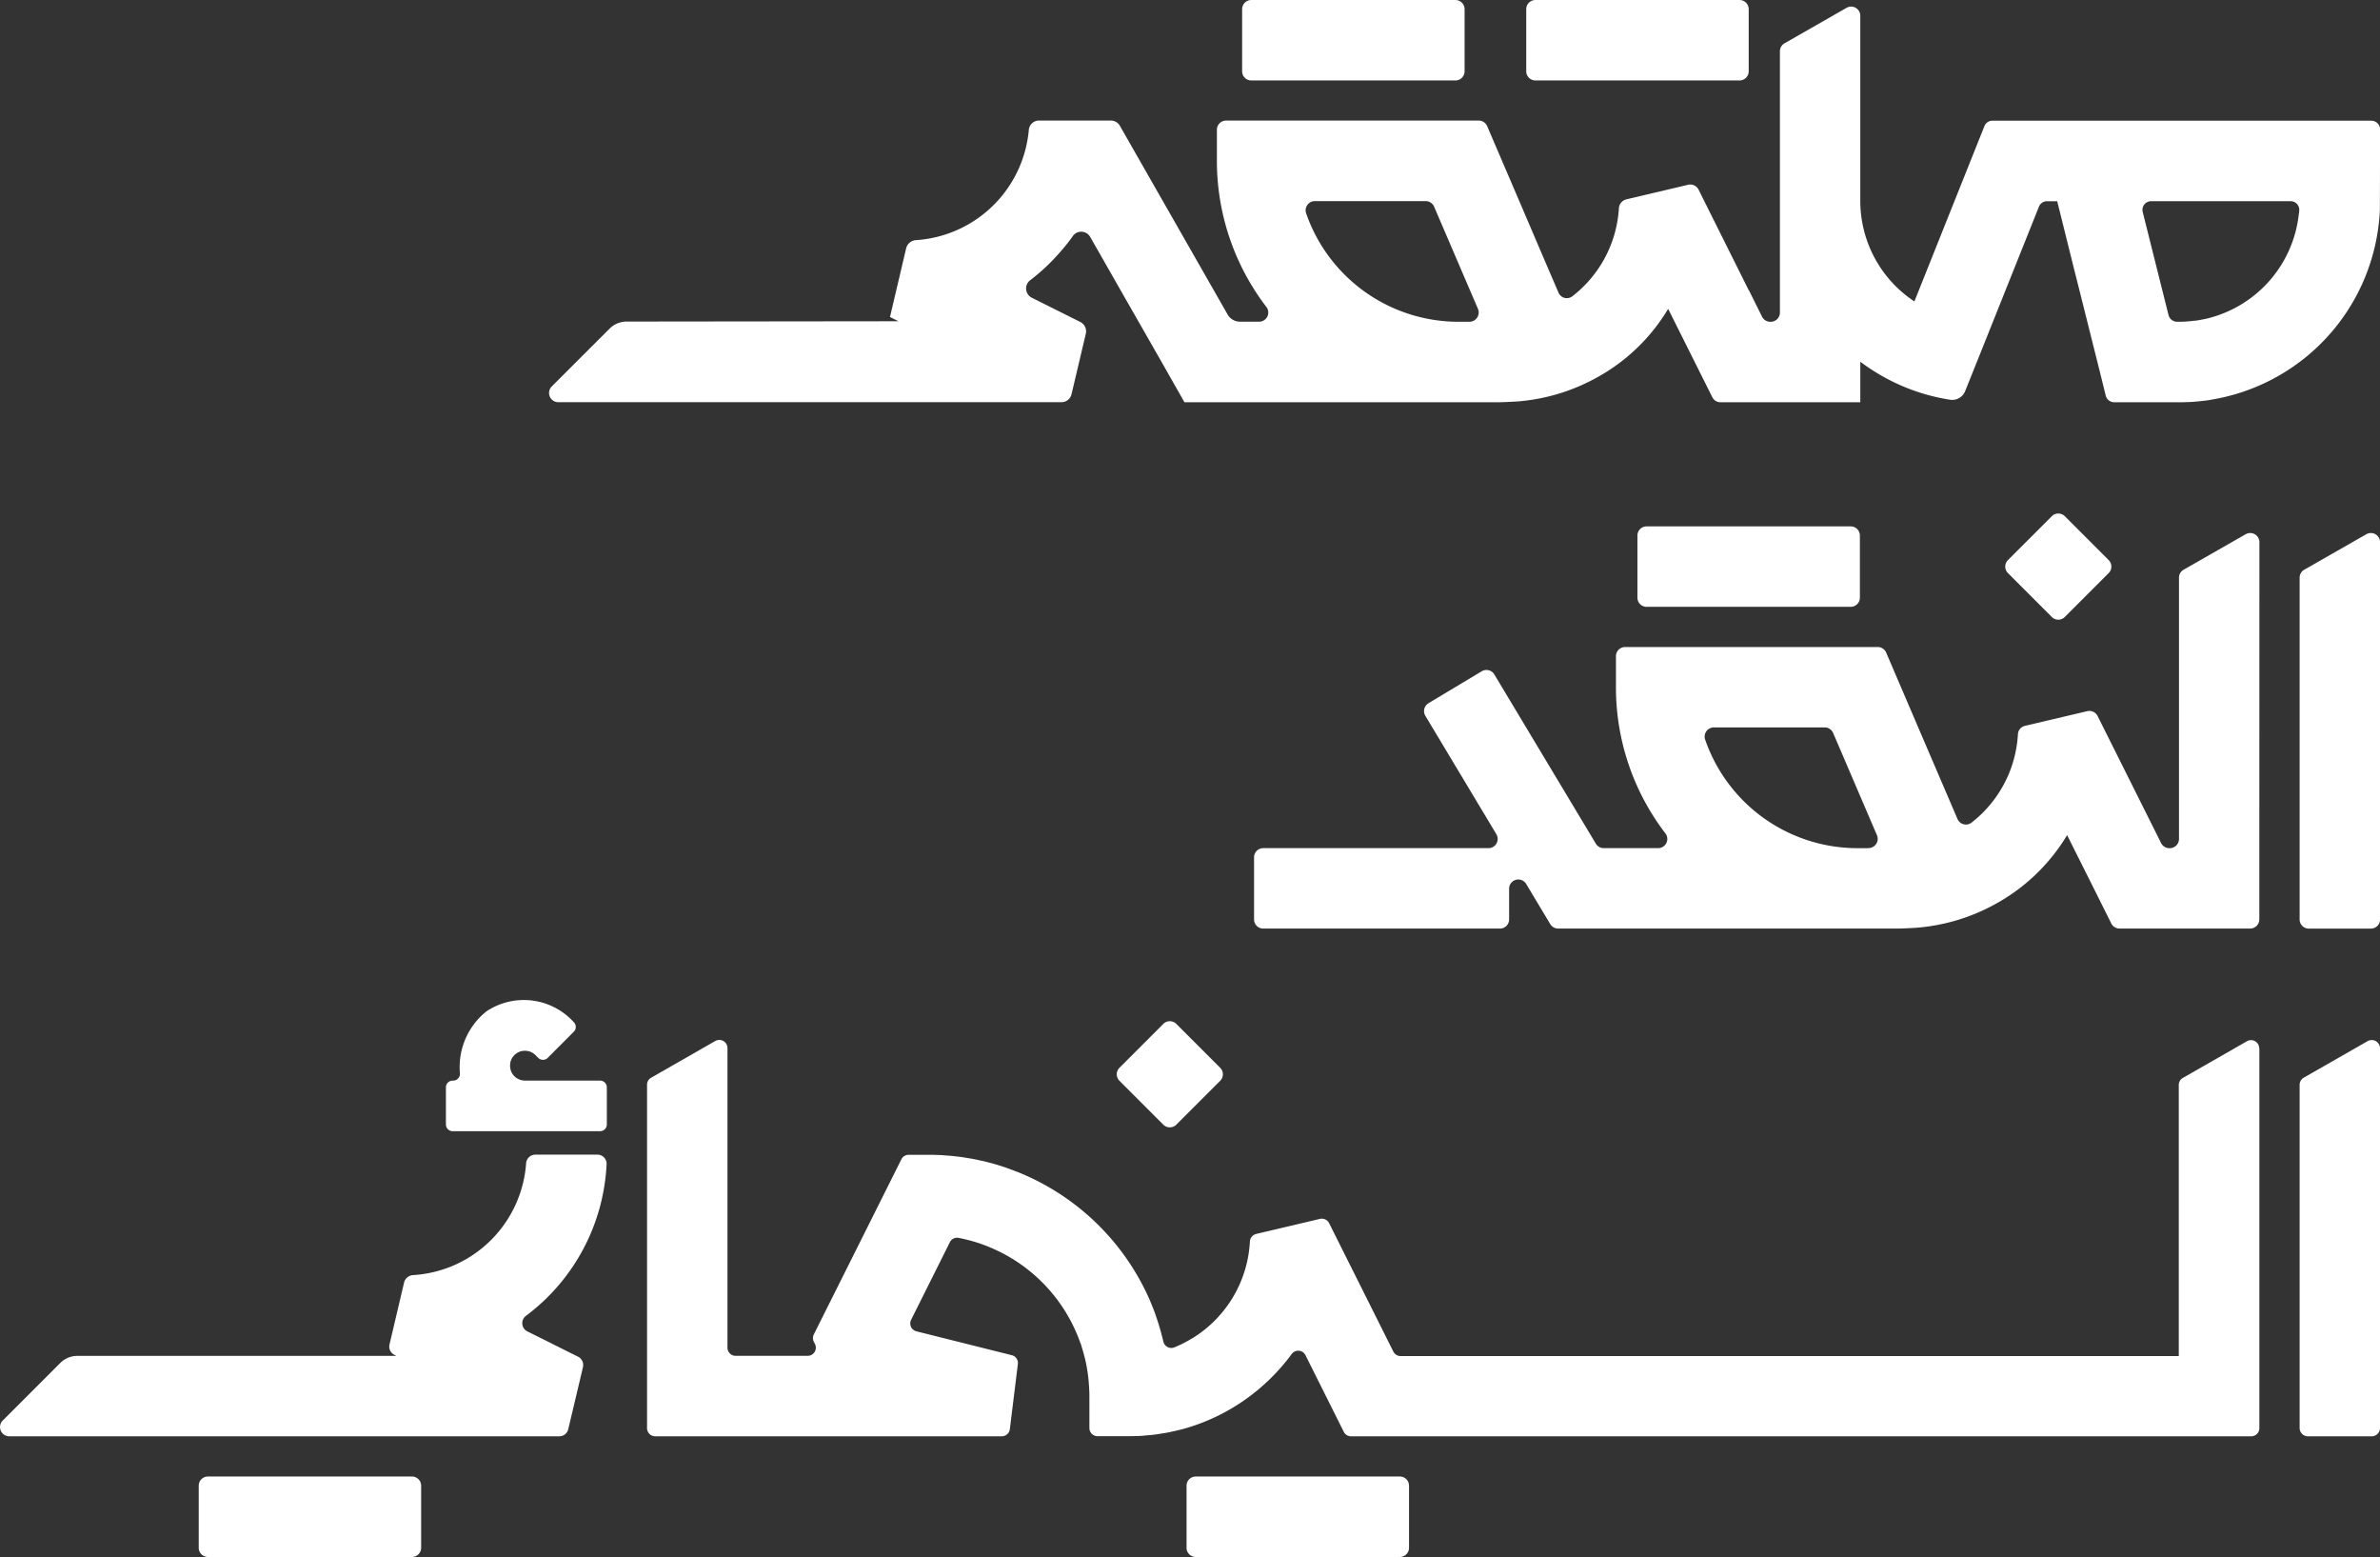
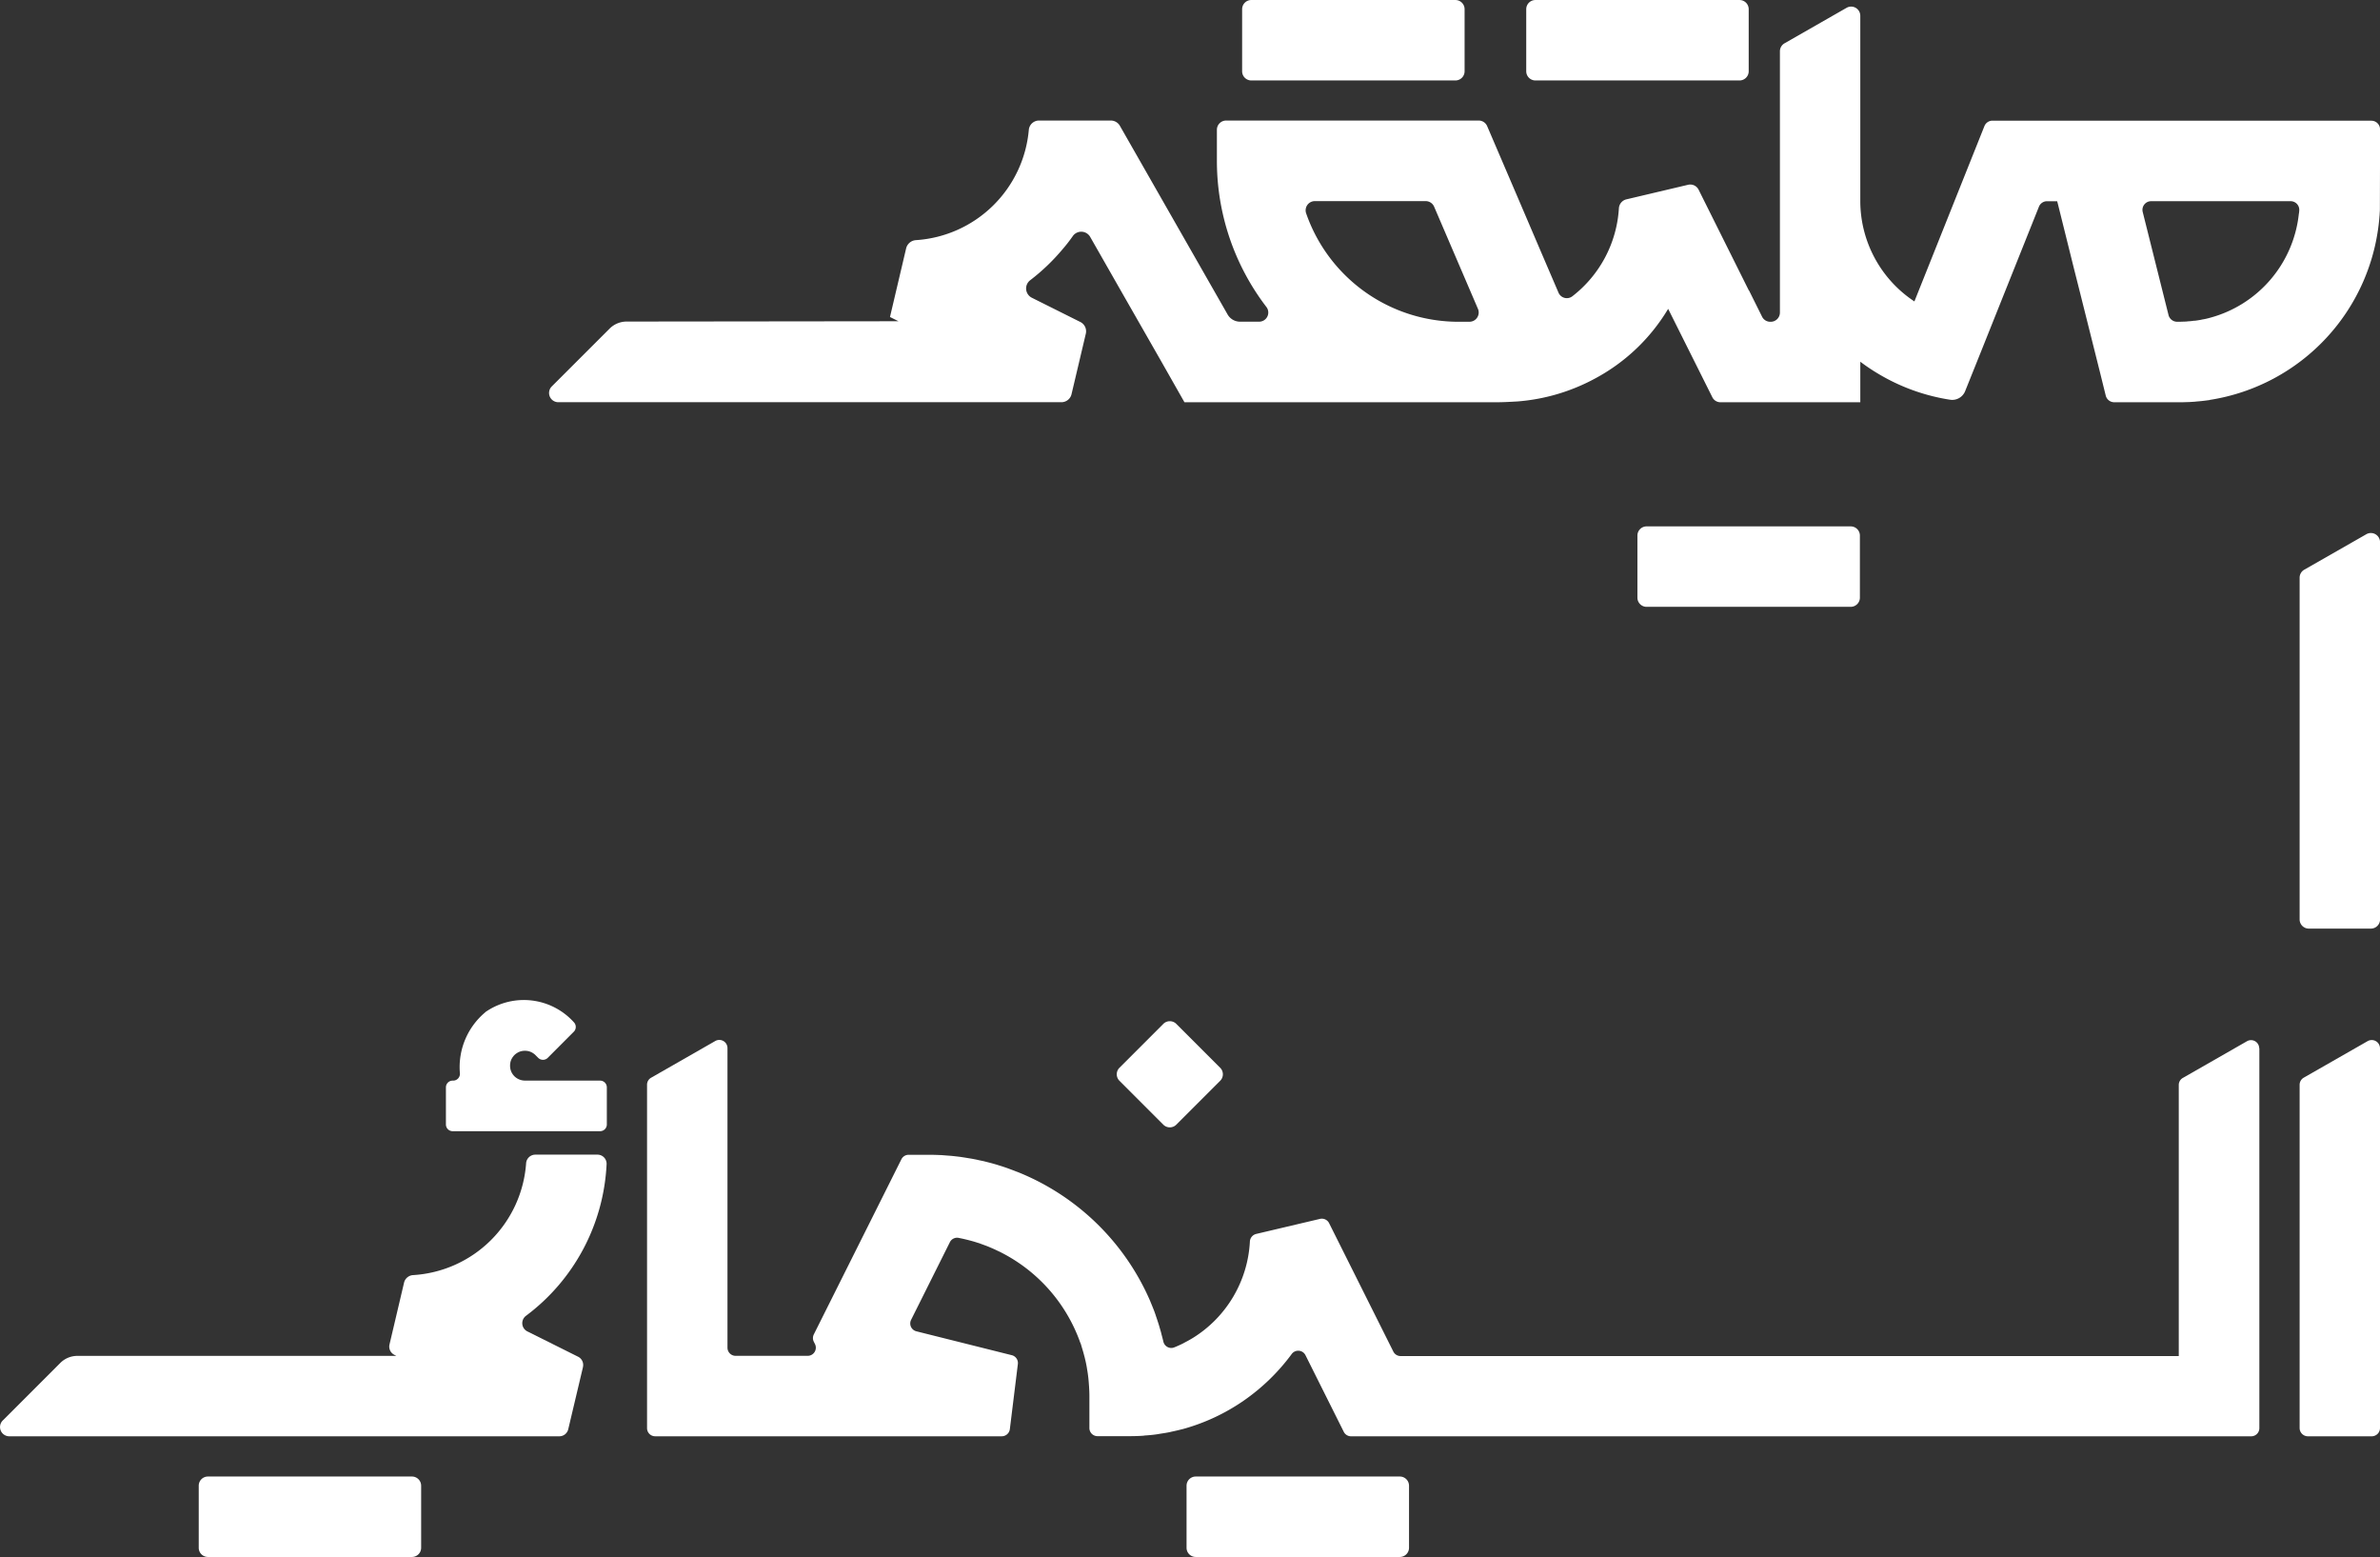
<svg xmlns="http://www.w3.org/2000/svg" id="Group_2" data-name="Group 2" width="167.842" height="109.767" viewBox="0 0 167.842 109.767">
  <rect x="0" y="0" width="167.842" height="109.767" fill="#333333" stroke="none" />
  <defs>
    <clipPath id="clip-path">
      <rect id="Rectangle_1" data-name="Rectangle 1" width="167.842" height="109.767" fill="none" />
    </clipPath>
  </defs>
  <g id="Group_1" data-name="Group 1" clip-path="url(#clip-path)">
    <path id="Path_1" data-name="Path 1" d="M368.7,84.43l-4.376,2.5a.648.648,0,0,0-.327.562v24.093a.648.648,0,0,0,.649.648h4.375a.648.648,0,0,0,.648-.648V84.992a.648.648,0,0,0-.969-.563" transform="translate(-201.823 -46.766)" fill="#fff" />
-     <path id="Path_2" data-name="Path 2" d="M241.831,106.561h-.793A11.366,11.366,0,0,1,230.31,98.9a.648.648,0,0,1,.617-.851h7.813a.649.649,0,0,1,.6.394l3.09,7.211a.648.648,0,0,1-.6.9M269.4,84.992a.648.648,0,0,0-.97-.563l-4.375,2.5a.646.646,0,0,0-.327.563v18.42a.649.649,0,0,1-.648.649h-.032a.65.65,0,0,1-.581-.359l-.923-1.848,0,0-3.556-7.111a.647.647,0,0,0-.728-.341l-4.39,1.035a.64.64,0,0,0-.5.58,8.494,8.494,0,0,1-3.28,6.249.645.645,0,0,1-.983-.265l-1.26-2.937-1.507-3.513-2.262-5.278a.648.648,0,0,0-.6-.393H224.67a.648.648,0,0,0-.648.648v2.188a16.909,16.909,0,0,0,3.491,10.308.646.646,0,0,1-.518,1.035h-3.835a.648.648,0,0,1-.556-.315l-7.159-11.931a.648.648,0,0,0-.889-.222l-3.753,2.25a.649.649,0,0,0-.222.89l5.008,8.347a.648.648,0,0,1-.556.981H199.148a.648.648,0,0,0-.648.648v4.375a.648.648,0,0,0,.648.648h16.691a.648.648,0,0,0,.649-.648v-2.17a.648.648,0,0,1,1.2-.334l1.064,1.775h0l.637,1.061a.649.649,0,0,0,.556.315h23.922c.454,0,1.348-.058,1.348-.058a13.73,13.73,0,0,0,5.474-1.621,13.438,13.438,0,0,0,5.131-4.877c.006-.01.009-.016.013-.023s.006-.007.006-.007l1.6,3.194h0l1.515,3.032a.65.65,0,0,0,.581.358h9.211a.648.648,0,0,0,.648-.648v-6.65h0Z" transform="translate(-110.062 -46.765)" fill="#fff" />
-     <path id="Path_3" data-name="Path 3" d="M320.689,81.449l-3.094,3.093a.649.649,0,0,0,0,.917l3.094,3.094a.648.648,0,0,0,.916,0l3.094-3.094a.648.648,0,0,0,0-.916l-3.093-3.094a.649.649,0,0,0-.917,0" transform="translate(-175.991 -45.056)" fill="#fff" />
    <path id="Path_4" data-name="Path 4" d="M368.791,164.653l-4.5,2.573a.584.584,0,0,0-.294.507v24.194a.584.584,0,0,0,.585.584h4.5a.584.584,0,0,0,.584-.584V165.16a.584.584,0,0,0-.874-.507" transform="translate(-201.823 -91.252)" fill="#fff" />
    <path id="Path_5" data-name="Path 5" d="M41.112,197.7l-1.039,4.381a.646.646,0,0,1-.626.495H.649a.652.652,0,0,1-.461-1.108l4.062-4.061a1.7,1.7,0,0,1,1.2-.5h22.5l-.139-.074a.649.649,0,0,1-.344-.726l1.035-4.394a.7.7,0,0,1,.613-.5,8.507,8.507,0,0,0,7.988-7.893.652.652,0,0,1,.647-.6h4.381a.644.644,0,0,1,.647.682,14.185,14.185,0,0,1-5.689,10.683.647.647,0,0,0,.1,1.095l3.582,1.787a.646.646,0,0,1,.339.726" transform="translate(0 -101.317)" fill="#fff" />
    <path id="Path_6" data-name="Path 6" d="M216.123,165.134v26.793a.573.573,0,0,1-.573.574H152.066a.569.569,0,0,1-.513-.318l-1.9-3.8-.8-1.6a.571.571,0,0,0-.977-.074,14.352,14.352,0,0,1-3.382,3.281,14.112,14.112,0,0,1-4.329,2.012s-.008,0-.008,0c-.239.061-.483.118-.721.169-.061.013-.122.03-.187.043-.222.044-.452.078-.679.113-.078.013-.16.03-.239.039-.239.035-.483.057-.726.074-.069,0-.139.017-.208.022-.313.021-.63.03-.948.03h-2.26a.573.573,0,0,1-.574-.574v-2.264c0-.2-.008-.408-.022-.613,0-.065-.008-.131-.013-.2-.008-.139-.022-.278-.035-.417-.008-.074-.017-.143-.026-.213-.018-.148-.039-.291-.066-.435-.008-.056-.017-.113-.026-.165-.035-.2-.074-.387-.122-.574-.008-.048-.022-.1-.035-.143-.039-.148-.078-.3-.122-.444s-.086-.282-.126-.425c-.009-.03-.022-.057-.03-.082a1.829,1.829,0,0,1-.083-.217,11.693,11.693,0,0,0-.5-1.144v0a11.411,11.411,0,0,0-4.972-5.016c-.065-.035-.131-.069-.2-.1s-.161-.074-.239-.113l-.2-.091c-.079-.035-.156-.065-.235-.1s-.148-.061-.226-.091-.135-.048-.2-.074c-.088-.031-.179-.065-.27-.1-.048-.017-.1-.03-.152-.047-.109-.035-.217-.07-.326-.1-.026-.008-.052-.012-.083-.022-.3-.082-.608-.156-.921-.217a.57.57,0,0,0-.613.313l-2.729,5.463a.571.571,0,0,0,.374.813l6.723,1.682a.57.57,0,0,1,.43.63L128.005,192a.576.576,0,0,1-.569.5H102.994a.573.573,0,0,1-.574-.574V167.719a.565.565,0,0,1,.291-.5l4.52-2.586a.576.576,0,0,1,.861.5v21.122a.573.573,0,0,0,.573.573h5.085a.574.574,0,0,0,.521-.813l-.1-.2a.581.581,0,0,1,.009-.495l4.89-9.775,1.286-2.572a.567.567,0,0,1,.512-.317h1.539c.217,0,.438.008.656.017.113,0,.222.013.335.021.152.013.3.022.456.035.122.009.248.026.37.039.139.017.273.031.413.053s.252.039.378.061.261.039.391.065.253.048.374.078.26.052.391.083l.357.091c.135.035.27.07.4.109.112.03.221.065.33.1.143.043.287.09.431.139.091.03.186.065.278.1.165.061.331.122.491.187.044.017.087.03.131.048a17.122,17.122,0,0,1,9.309,9.075c.017.039.03.078.048.117.087.213.174.422.256.639.035.1.07.191.1.291.057.165.112.331.165.495.038.113.069.222.1.331.048.165.1.326.135.491.031.109.061.222.087.331.017.057.03.118.043.173a.574.574,0,0,0,.557.448.544.544,0,0,0,.217-.044c.2-.078.4-.17.586-.261.048-.026.091-.048.135-.074.143-.074.291-.152.43-.235l.169-.1a8.518,8.518,0,0,0,4.007-6.78.584.584,0,0,1,.444-.544l4.5-1.061a.576.576,0,0,1,.643.3l2.807,5.611,1.722,3.442a.569.569,0,0,0,.512.317h54.879v-19.11a.565.565,0,0,1,.291-.5l4.52-2.586a.576.576,0,0,1,.861.5" transform="translate(-56.789 -91.242)" fill="#fff" />
    <path id="Path_7" data-name="Path 7" d="M180.051,161.784l-3.093,3.093a.648.648,0,0,0,0,.917l3.093,3.094a.649.649,0,0,0,.917,0l3.094-3.094a.649.649,0,0,0,0-.916l-3.094-3.094a.649.649,0,0,0-.917,0" transform="translate(-98.012 -89.599)" fill="#fff" />
    <path id="Path_8" data-name="Path 8" d="M81.462,163.934h-5.3a1.07,1.07,0,0,1-.746-.308,1.034,1.034,0,0,1-.071-.081.564.564,0,0,1-.062-.085.506.506,0,0,1-.054-.091.86.86,0,0,1-.065-.159s0-.01-.007-.016a.59.59,0,0,1-.025-.1s0-.01,0-.013a1.068,1.068,0,0,1,0-.4s0-.009,0-.012a.6.6,0,0,1,.025-.1.355.355,0,0,1,.029-.081.511.511,0,0,1,.043-.094,1.026,1.026,0,0,1,.116-.175.786.786,0,0,1,.071-.081.961.961,0,0,1,.155-.127c.023-.016.049-.032.071-.045l.03-.016a1.026,1.026,0,0,1,.278-.1.013.013,0,0,1,.01,0,1.063,1.063,0,0,1,.4,0,.013.013,0,0,1,.01,0,1.021,1.021,0,0,1,.279.1c.009.006.019.01.029.016s.049.029.071.045a.907.907,0,0,1,.156.127l.192.192a.476.476,0,0,0,.673,0l1.836-1.84a.475.475,0,0,0,.025-.648,4.752,4.752,0,0,0-6.168-.8.522.522,0,0,0-.107.083,5.04,5.04,0,0,0-1.783,4.267.48.48,0,0,1-.471.544h-.038a.475.475,0,0,0-.475.475v2.615a.475.475,0,0,0,.475.475H81.462a.475.475,0,0,0,.475-.475v-2.615a.475.475,0,0,0-.475-.475" transform="translate(-39.142 -87.752)" fill="#fff" />
    <path id="Path_9" data-name="Path 9" d="M188.464,239.316h14.393a.648.648,0,0,0,.648-.648v-4.376a.648.648,0,0,0-.648-.648H188.464a.648.648,0,0,0-.648.648v4.376a.648.648,0,0,0,.648.648" transform="translate(-104.138 -129.549)" fill="#fff" />
    <path id="Path_10" data-name="Path 10" d="M32.1,239.316H46.489a.648.648,0,0,0,.648-.648v-4.376a.648.648,0,0,0-.648-.648H32.1a.648.648,0,0,0-.648.648v4.376a.648.648,0,0,0,.648.648" transform="translate(-17.437 -129.549)" fill="#fff" />
    <path id="Path_11" data-name="Path 11" d="M259.832,88.964h14.393a.648.648,0,0,0,.648-.648V83.941a.648.648,0,0,0-.648-.648H259.832a.647.647,0,0,0-.648.648v4.376a.648.648,0,0,0,.648.648" transform="translate(-143.71 -46.183)" fill="#fff" />
    <path id="Path_12" data-name="Path 12" d="M197.261,5.671h14.393a.648.648,0,0,0,.648-.648V.647A.648.648,0,0,0,211.655,0H197.261a.648.648,0,0,0-.648.648V5.023a.648.648,0,0,0,.648.648" transform="translate(-109.016 0.001)" fill="#fff" />
    <path id="Path_13" data-name="Path 13" d="M242.232,5.671h14.393a.648.648,0,0,0,.648-.648V.647A.648.648,0,0,0,256.626,0H242.232a.648.648,0,0,0-.648.648V5.023a.648.648,0,0,0,.648.648" transform="translate(-133.951 0.001)" fill="#fff" />
    <path id="Path_14" data-name="Path 14" d="M210.312,15.648a8.526,8.526,0,0,1-6.28,7.337,4.649,4.649,0,0,1-.479.109.973.973,0,0,0-.143.03c-.135.022-.274.048-.417.065a.368.368,0,0,1-.074,0,3.529,3.529,0,0,1-.43.043.211.211,0,0,1-.074.009h0a.074.074,0,0,0-.044.008c-.165,0-.339.013-.512.013h-.135a.629.629,0,0,1-.6-.461L199.3,15.518a.611.611,0,0,1,.592-.756h9.835a.609.609,0,0,1,.613.656,1.989,1.989,0,0,1-.025.23m-58.487,7.615h-.8A11.371,11.371,0,0,1,140.3,15.605a.649.649,0,0,1,.622-.848h7.815a.648.648,0,0,1,.591.387l3.094,7.21a.653.653,0,0,1-.6.908m63.6-14.177H188.707a.611.611,0,0,0-.569.383L183.2,21.829a8.492,8.492,0,0,1-3.816-7.084V1.693a.646.646,0,0,0-.965-.565l-4.372,2.5a.649.649,0,0,0-.331.565V22.615a.649.649,0,0,1-.647.648h-.034a.641.641,0,0,1-.579-.361l-.921-1.851-.008.008-3.551-7.119a.659.659,0,0,0-.734-.335l-4.386,1.035a.693.693,0,0,0-.495.613,8.484,8.484,0,0,1-3.286,6.215.638.638,0,0,1-.977-.266l-1.261-2.938-1.5-3.507-2.264-5.281a.651.651,0,0,0-.6-.4H134.663a.652.652,0,0,0-.652.652v2.186a16.934,16.934,0,0,0,3.486,10.3.645.645,0,0,1-.508,1.043H135.64a1.009,1.009,0,0,1-.874-.508l-7.6-13.308a.738.738,0,0,0-.634-.365h-5.063a.722.722,0,0,0-.721.647,8.55,8.55,0,0,1-7.949,7.784.763.763,0,0,0-.7.564l-1.143,4.855.6.3-19.175.022a1.693,1.693,0,0,0-1.2.5L87.1,27.826a.652.652,0,0,0,.46,1.108H107.03v0h16.014a.734.734,0,0,0,.715-.564l1.008-4.268a.733.733,0,0,0-.382-.822l-3.429-1.713a.731.731,0,0,1-.109-1.235,14.38,14.38,0,0,0,2.264-2.163,11.541,11.541,0,0,0,.727-.93c.008-.009.012-.009.012-.017a.726.726,0,0,1,1.226.06l2.147,3.764,2.63,4.6.209.365,1.66,2.924h22.144c.452,0,1.351-.056,1.351-.056a13.711,13.711,0,0,0,5.472-1.621,13.326,13.326,0,0,0,5.128-4.877.246.246,0,0,0,.017-.021l0-.009,1.6,3.2,1.517,3.034a.637.637,0,0,0,.569.352h9.865V26.079a13.555,13.555,0,0,0,1.226.826,14.017,14.017,0,0,0,5.1,1.853.984.984,0,0,0,1.066-.6l1.2-2.99.3-.752,3.707-9.27a.614.614,0,0,1,.565-.382h.717l.03.1,1.174,4.721.309,1.221,1.5,5.985.417,1.686a.619.619,0,0,0,.6.46h4.724c.148,0,.309-.008.46-.012h.057c.052,0,.1-.009.152-.009.113-.008.222-.012.331-.022.035-.008.074-.008.109-.013.3-.021.6-.06.891-.1.008,0,.008,0,.008-.009a14.192,14.192,0,0,0,11.969-12.934c.013-.1.013-.2.021-.286,0-.052.009-.109.009-.161,0-.165.013-4.142.013-5.689a.612.612,0,0,0-.613-.613" transform="translate(-48.193 -0.578)" fill="#fff" />
  </g>
</svg>